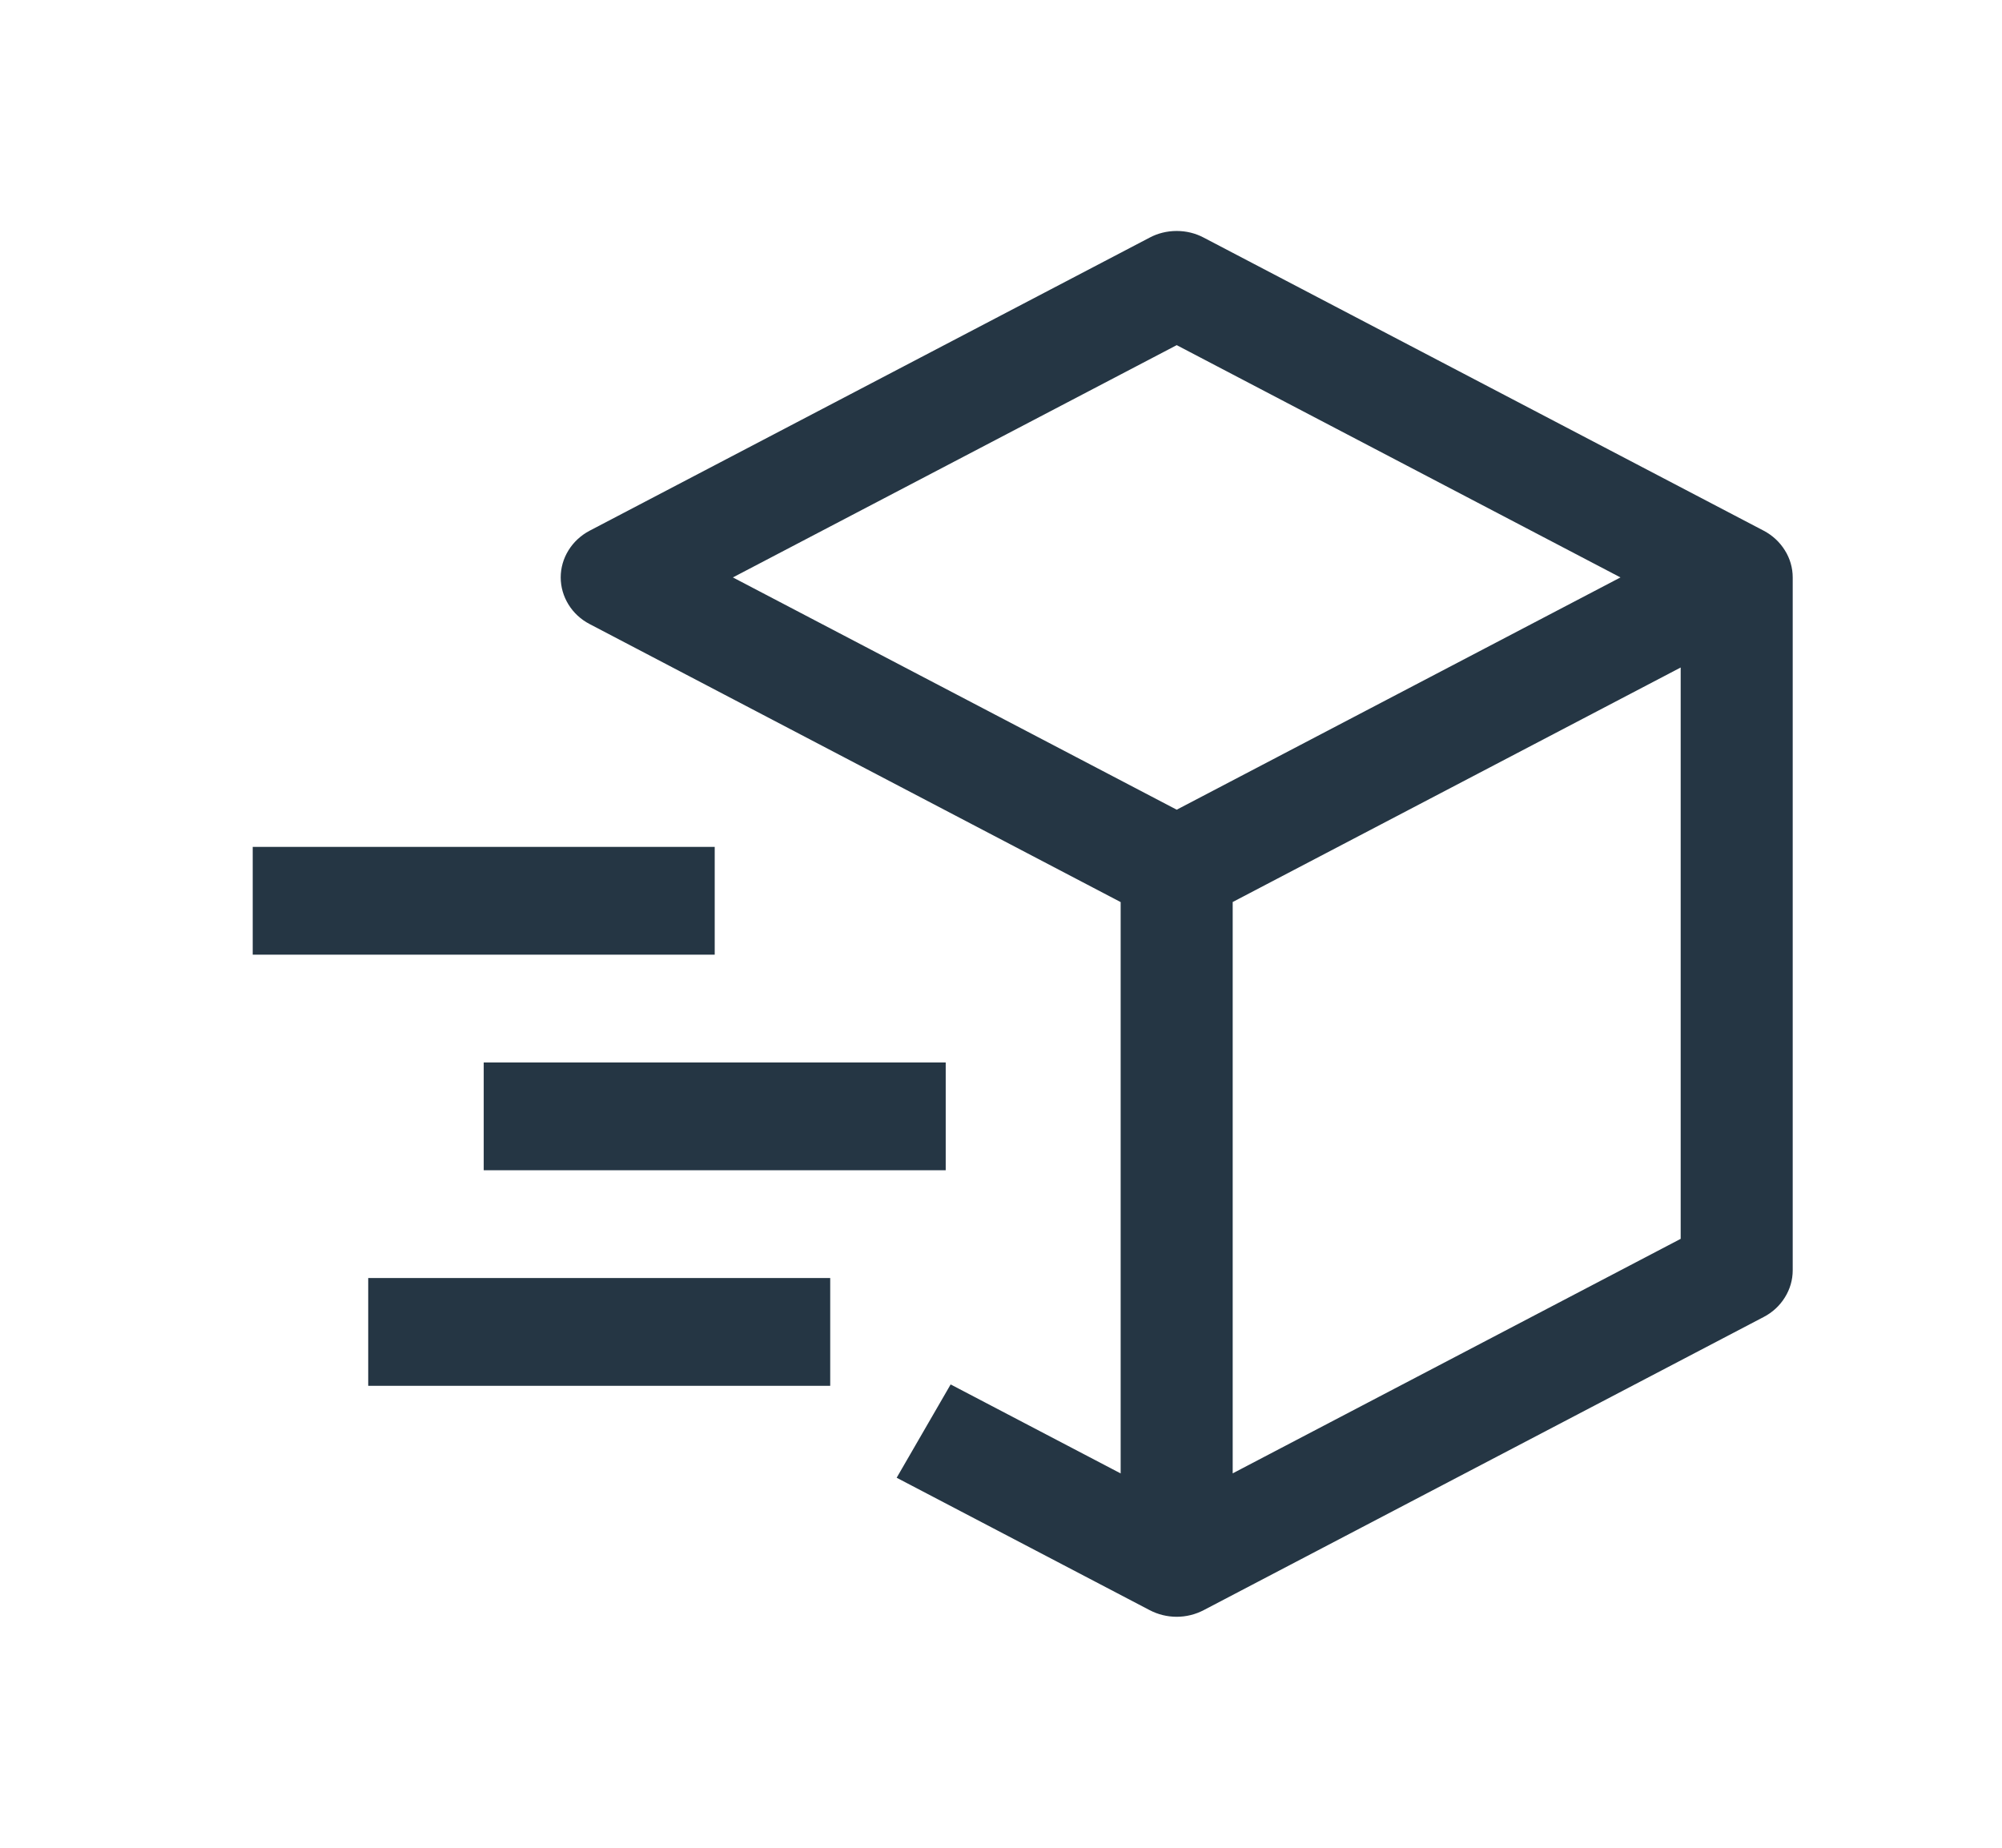
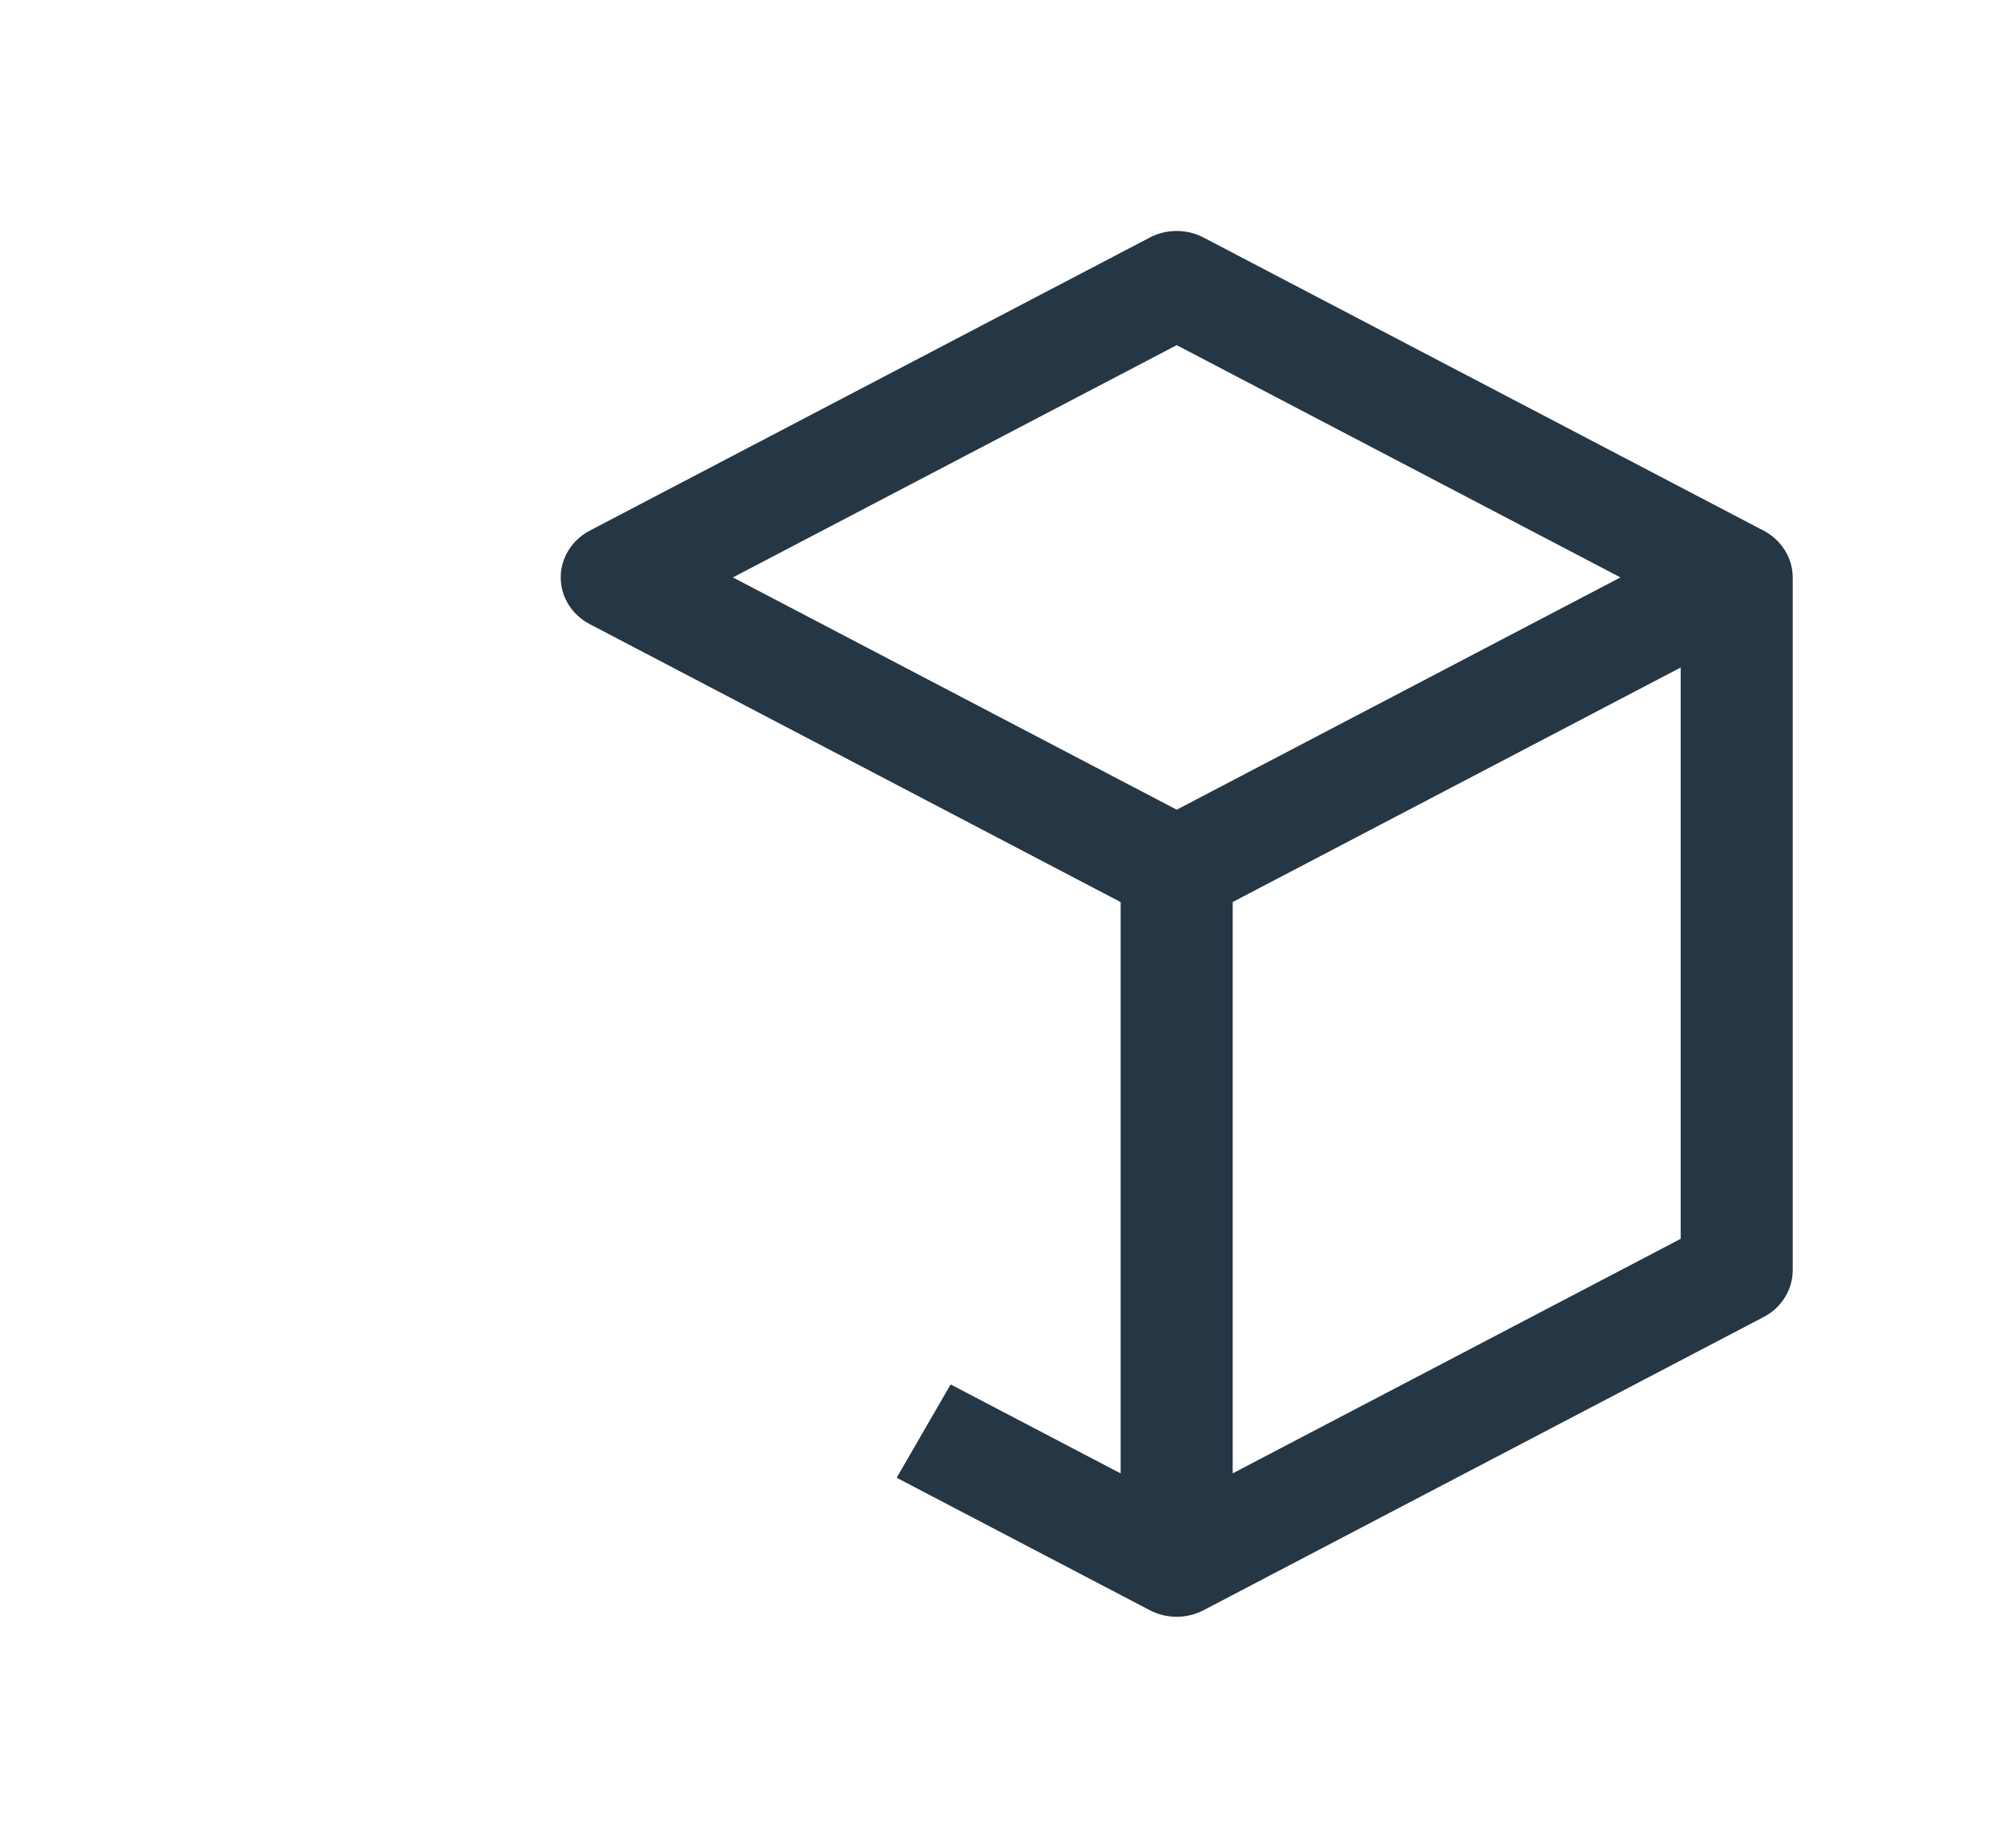
<svg xmlns="http://www.w3.org/2000/svg" width="26" height="24" viewBox="0 0 26 24" fill="none">
  <path d="M22.905 6.893L15.632 3.086C15.525 3.029 15.404 3 15.282 3C15.159 3 15.038 3.029 14.931 3.086L7.658 6.893C7.544 6.953 7.449 7.041 7.383 7.148C7.317 7.254 7.282 7.376 7.282 7.5C7.282 7.624 7.317 7.745 7.383 7.852C7.449 7.959 7.544 8.047 7.658 8.106L14.554 11.717V19.138L12.346 17.982L11.645 19.194L14.931 20.914C15.038 20.97 15.159 21 15.282 21C15.404 21 15.525 20.97 15.632 20.914L22.905 17.106C23.019 17.047 23.114 16.959 23.18 16.852C23.247 16.745 23.282 16.624 23.282 16.5V7.5C23.282 7.376 23.247 7.254 23.18 7.148C23.114 7.041 23.019 6.953 22.905 6.893ZM15.282 4.483L21.045 7.5L15.282 10.517L9.518 7.5L15.282 4.483ZM21.827 16.091L16.009 19.137V11.716L21.827 8.67V16.091Z" fill="#253644" />
-   <path d="M9.282 12.4H3.282V11H9.282V12.4ZM10.782 18H4.782V16.6H10.782V18ZM12.282 15.2H6.282V13.8H12.282V15.2Z" fill="#253644" />
</svg>